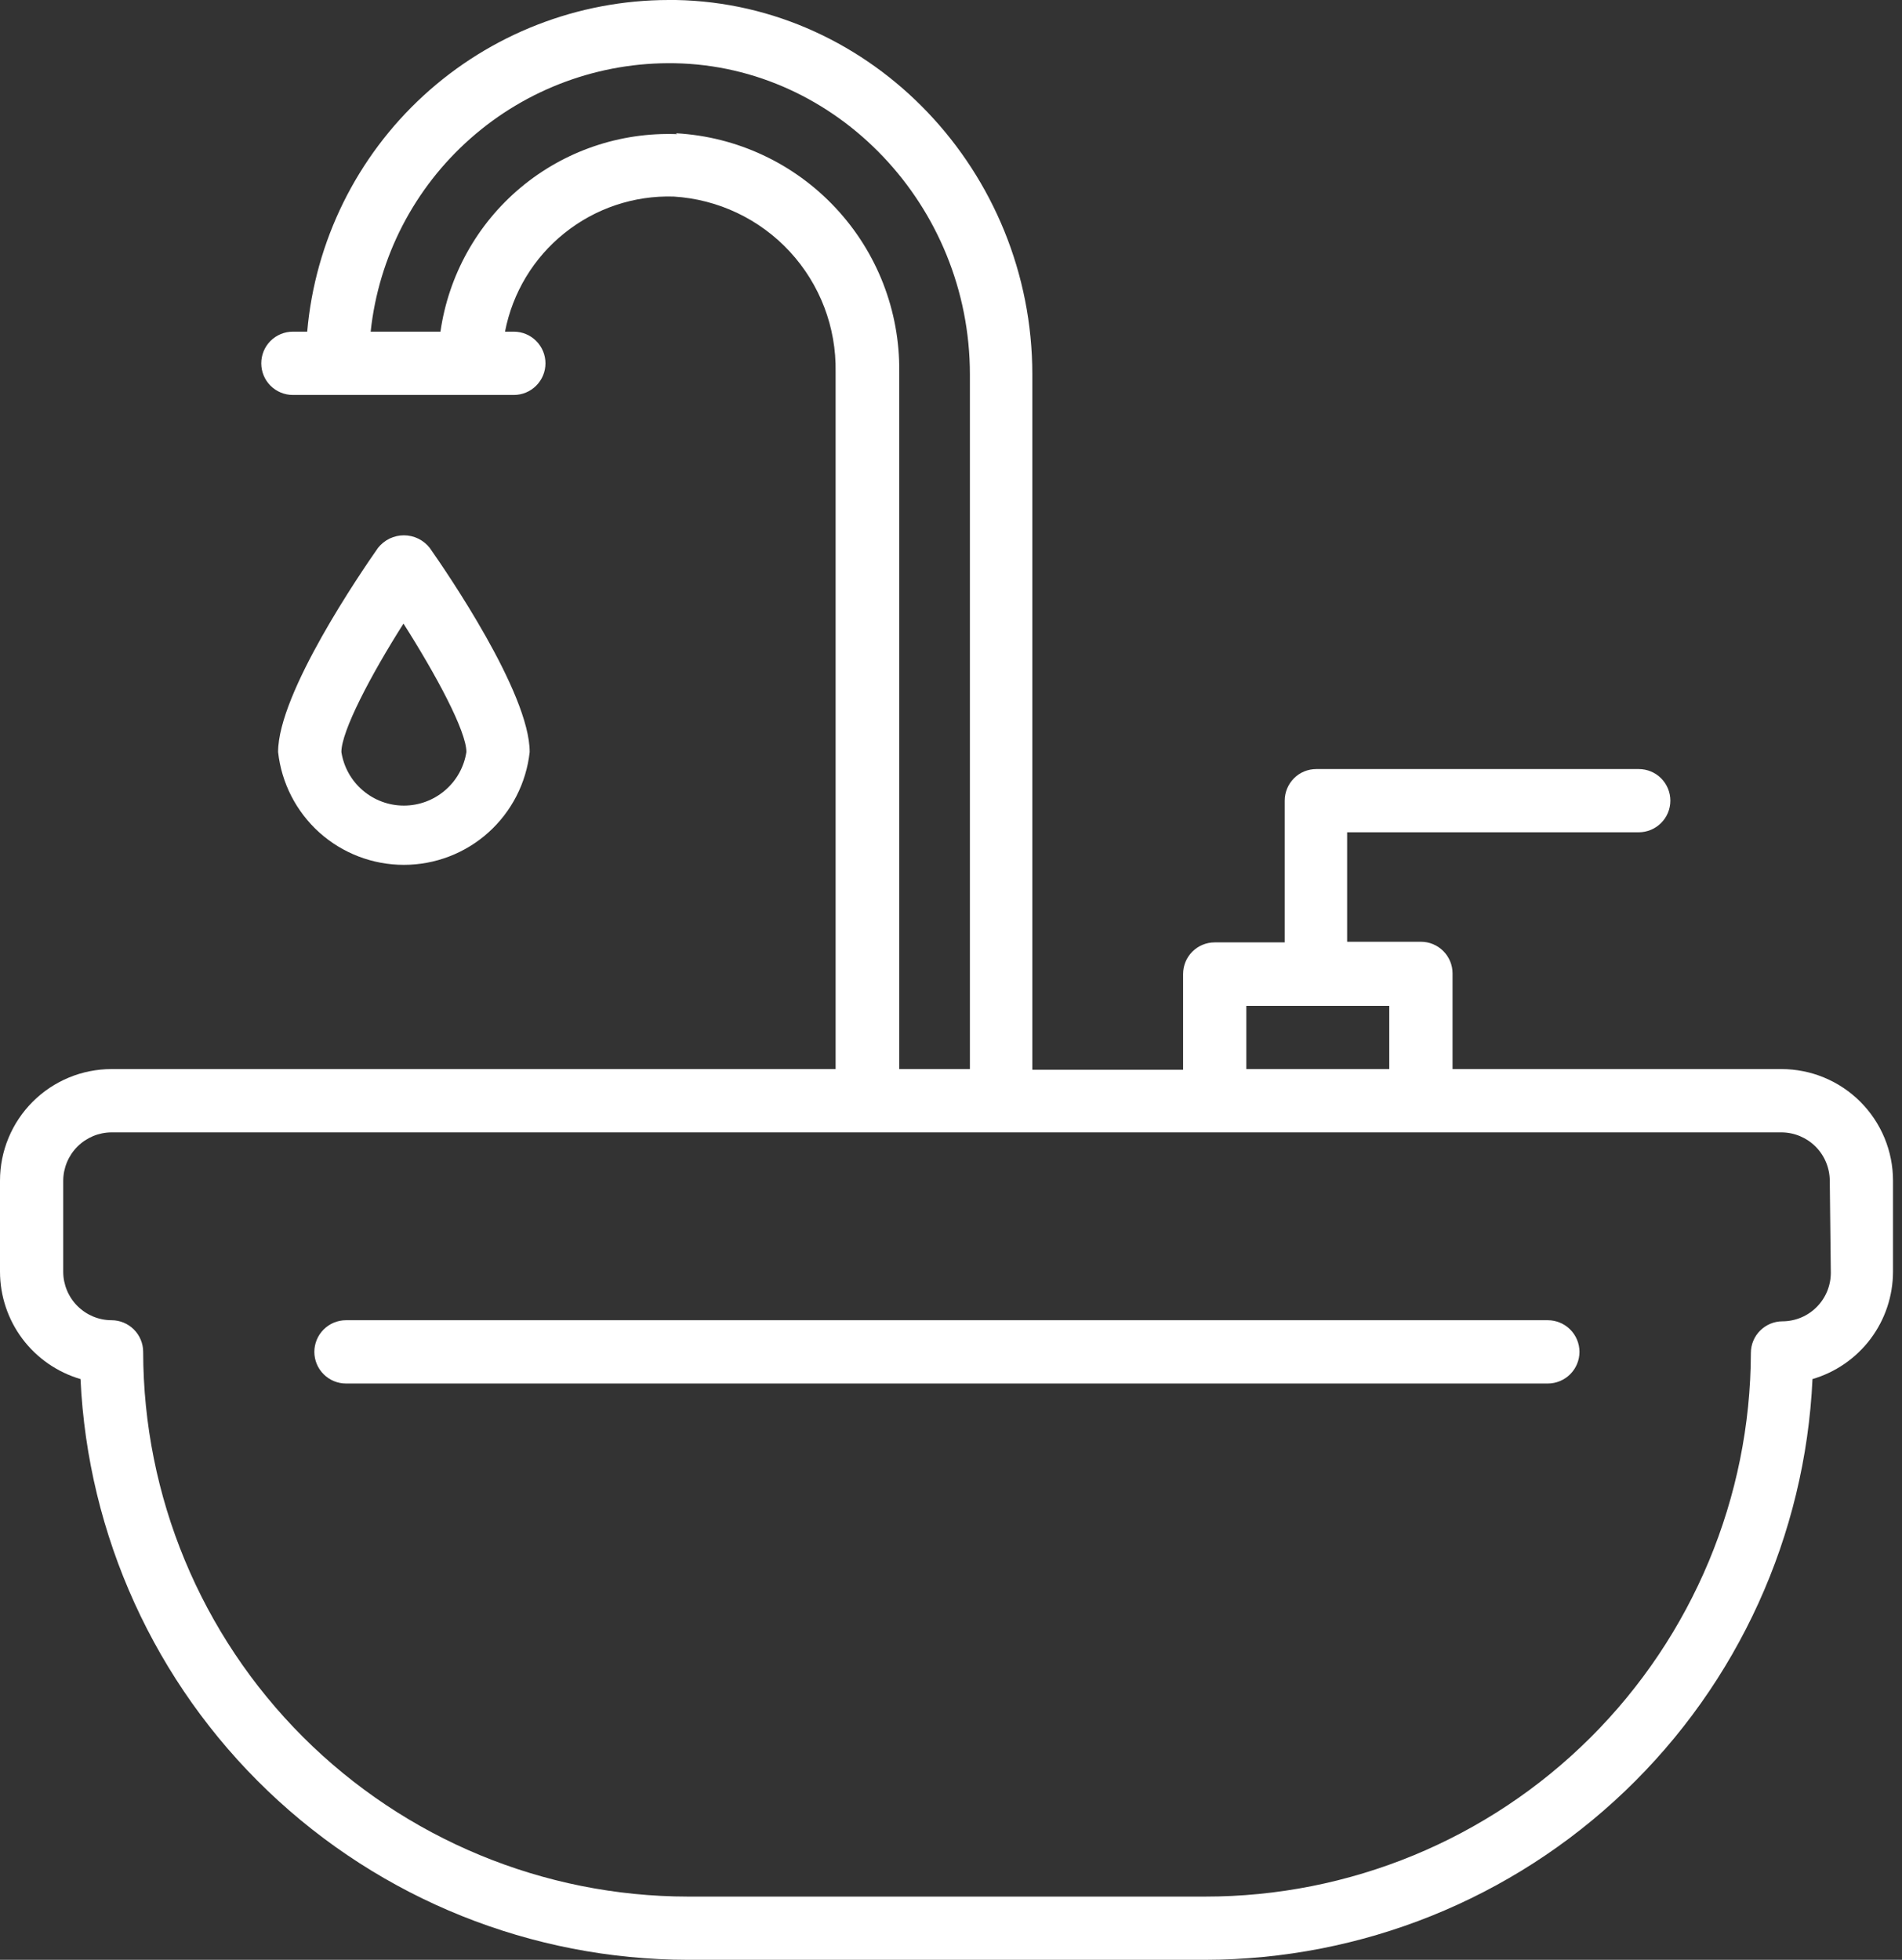
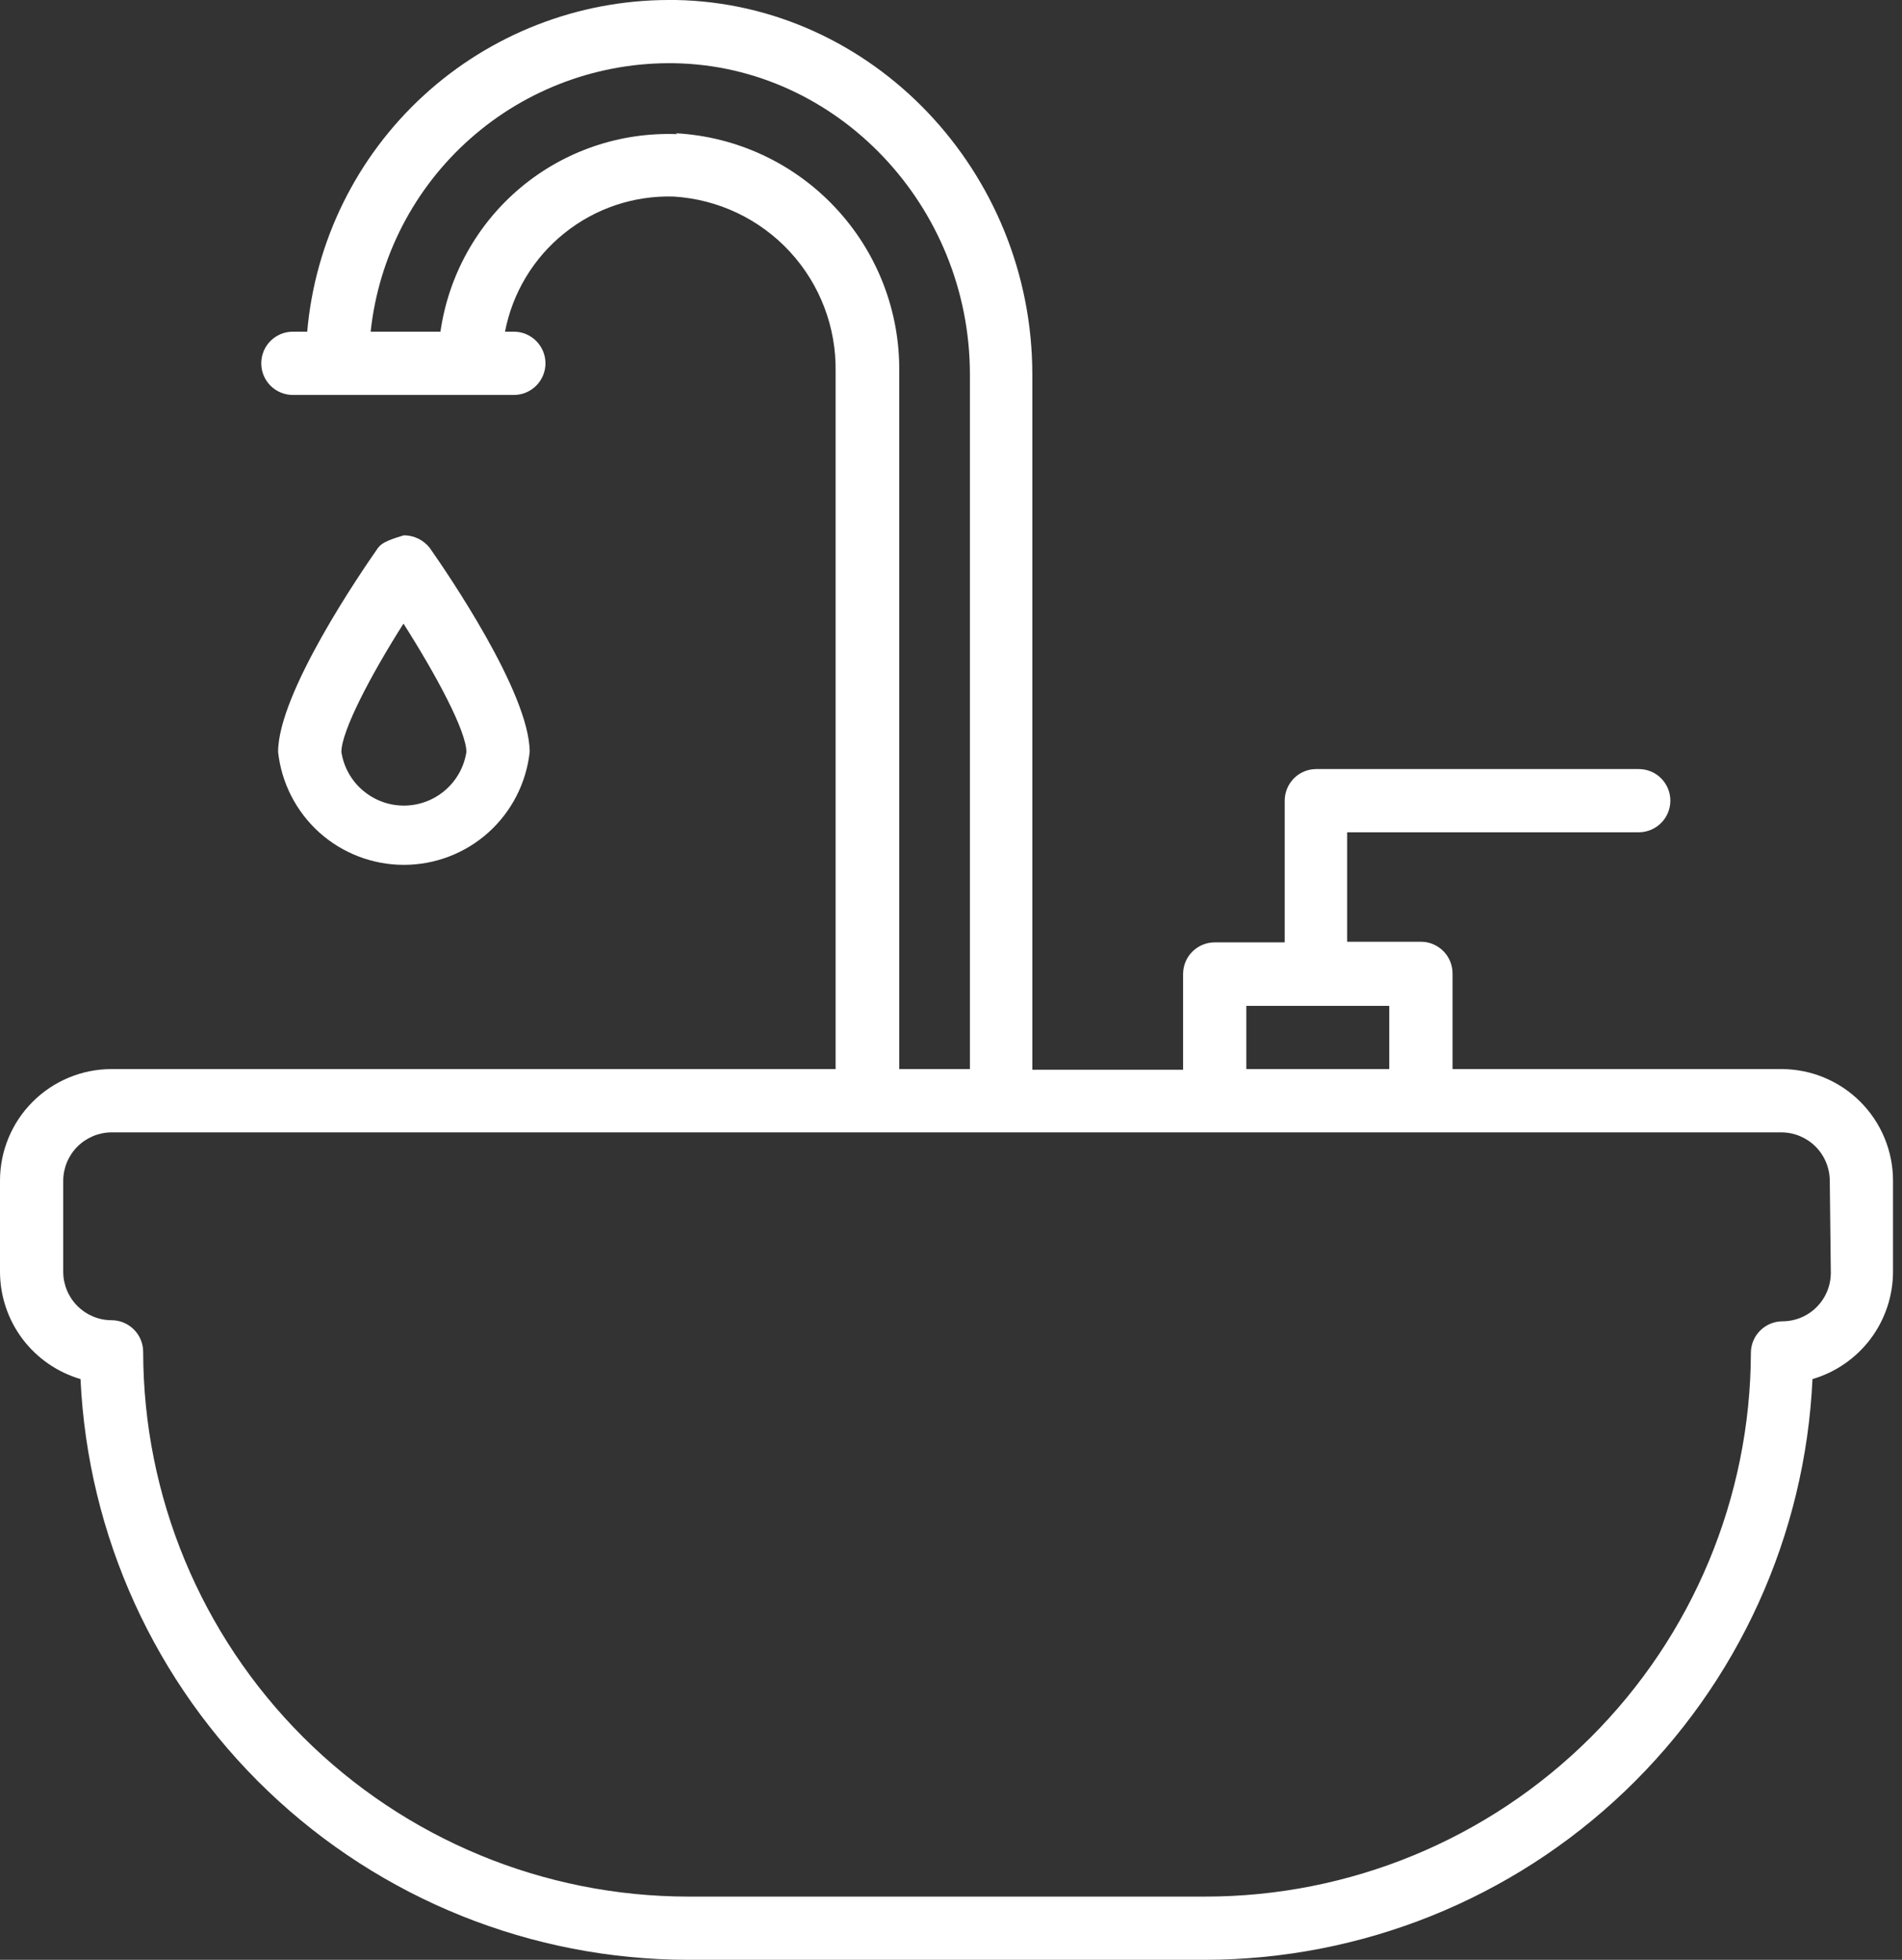
<svg xmlns="http://www.w3.org/2000/svg" width="33" height="34" viewBox="0 0 33 34" fill="none">
  <rect x="0" y="0" width="33" height="34" fill="#333333" stroke="none" />
-   <path d="M9.19 13.046C9.19 12.021 7.745 9.918 7.455 9.504C7.402 9.437 7.334 9.382 7.256 9.344C7.179 9.307 7.094 9.287 7.007 9.287C6.921 9.287 6.836 9.307 6.758 9.344C6.681 9.382 6.613 9.437 6.559 9.504C6.27 9.918 4.825 12.021 4.825 13.046C4.884 13.584 5.139 14.081 5.541 14.443C5.944 14.804 6.466 15.004 7.007 15.004C7.549 15.004 8.071 14.804 8.473 14.443C8.876 14.081 9.131 13.584 9.19 13.046V13.046ZM6.995 10.81C7.573 11.718 8.092 12.687 8.092 13.046C8.052 13.305 7.921 13.541 7.722 13.711C7.523 13.882 7.269 13.976 7.007 13.976C6.745 13.976 6.492 13.882 6.293 13.711C6.094 13.541 5.963 13.305 5.923 13.046C5.923 12.687 6.428 11.718 7.006 10.81H6.995Z" fill="white" />
+   <path d="M9.19 13.046C9.19 12.021 7.745 9.918 7.455 9.504C7.402 9.437 7.334 9.382 7.256 9.344C7.179 9.307 7.094 9.287 7.007 9.287C6.681 9.382 6.613 9.437 6.559 9.504C6.27 9.918 4.825 12.021 4.825 13.046C4.884 13.584 5.139 14.081 5.541 14.443C5.944 14.804 6.466 15.004 7.007 15.004C7.549 15.004 8.071 14.804 8.473 14.443C8.876 14.081 9.131 13.584 9.19 13.046V13.046ZM6.995 10.81C7.573 11.718 8.092 12.687 8.092 13.046C8.052 13.305 7.921 13.541 7.722 13.711C7.523 13.882 7.269 13.976 7.007 13.976C6.745 13.976 6.492 13.882 6.293 13.711C6.094 13.541 5.963 13.305 5.923 13.046C5.923 12.687 6.428 11.718 7.006 10.81H6.995Z" fill="white" />
  <path d="M30.909 18.547H25.202V16.887C25.202 16.741 25.144 16.602 25.041 16.499C24.938 16.396 24.799 16.338 24.653 16.338H23.373V14.439H28.432C28.578 14.439 28.717 14.381 28.82 14.278C28.923 14.176 28.981 14.036 28.981 13.89C28.981 13.745 28.923 13.605 28.82 13.502C28.717 13.399 28.578 13.342 28.432 13.342H22.839C22.693 13.342 22.553 13.399 22.451 13.502C22.348 13.605 22.29 13.745 22.29 13.89V16.349H21.075C20.93 16.349 20.79 16.407 20.687 16.51C20.584 16.613 20.527 16.752 20.527 16.898V18.558H17.911V6.497C17.911 2.978 15.138 0.062 11.725 0H11.604C10.028 0.001 8.51 0.593 7.349 1.658C6.188 2.723 5.467 4.185 5.33 5.754H5.081C4.936 5.754 4.796 5.812 4.693 5.915C4.59 6.018 4.533 6.158 4.533 6.303C4.533 6.449 4.59 6.588 4.693 6.691C4.796 6.794 4.936 6.852 5.081 6.852H8.915C9.061 6.852 9.2 6.794 9.303 6.691C9.406 6.588 9.464 6.449 9.464 6.303C9.464 6.158 9.406 6.018 9.303 5.915C9.2 5.812 9.061 5.754 8.915 5.754H8.762C8.892 5.08 9.257 4.473 9.794 4.044C10.33 3.614 11.001 3.389 11.688 3.41C12.458 3.457 13.18 3.799 13.703 4.365C14.227 4.932 14.511 5.678 14.498 6.45V18.547H1.935C1.422 18.547 0.93 18.751 0.567 19.114C0.204 19.477 0 19.969 0 20.483V22.063C0.001 22.483 0.137 22.891 0.389 23.227C0.641 23.562 0.995 23.807 1.397 23.925C1.523 26.637 2.687 29.197 4.65 31.073C6.612 32.949 9.222 33.997 11.937 34H20.907C23.622 33.997 26.232 32.949 28.194 31.073C30.157 29.197 31.322 26.637 31.447 23.925C31.849 23.807 32.203 23.562 32.455 23.227C32.707 22.891 32.843 22.483 32.844 22.063V20.483C32.844 19.969 32.64 19.477 32.277 19.114C31.914 18.751 31.422 18.547 30.909 18.547V18.547ZM21.624 17.45H24.104V18.547H21.624V17.45ZM11.747 2.327C10.76 2.29 9.794 2.619 9.036 3.252C8.278 3.885 7.782 4.777 7.642 5.754H6.431C6.569 4.459 7.187 3.263 8.164 2.401C9.14 1.539 10.404 1.074 11.707 1.097C14.523 1.149 16.828 3.57 16.828 6.497V18.547H15.602V6.45C15.614 5.394 15.217 4.374 14.495 3.604C13.774 2.833 12.783 2.37 11.728 2.312L11.747 2.327ZM31.765 22.081C31.765 22.304 31.677 22.517 31.52 22.675C31.363 22.833 31.15 22.922 30.927 22.923C30.782 22.923 30.642 22.981 30.539 23.084C30.436 23.186 30.378 23.326 30.378 23.471C30.371 25.977 29.369 28.378 27.593 30.146C25.818 31.914 23.413 32.905 20.907 32.903H11.937C9.431 32.901 7.028 31.904 5.256 30.133C3.484 28.361 2.487 25.959 2.484 23.453C2.484 23.308 2.426 23.168 2.323 23.065C2.22 22.962 2.081 22.904 1.935 22.904C1.713 22.904 1.5 22.814 1.343 22.657C1.186 22.499 1.097 22.286 1.097 22.063V20.483C1.098 20.261 1.187 20.048 1.344 19.891C1.501 19.735 1.713 19.646 1.935 19.645H30.909C31.131 19.646 31.343 19.735 31.5 19.891C31.657 20.048 31.745 20.261 31.747 20.483L31.765 22.081Z" fill="white" />
-   <path d="M26.855 22.904H6.003C5.857 22.904 5.718 22.962 5.615 23.065C5.512 23.168 5.454 23.308 5.454 23.453C5.454 23.599 5.512 23.738 5.615 23.841C5.718 23.944 5.857 24.002 6.003 24.002H26.855C27 24.002 27.14 23.944 27.243 23.841C27.346 23.738 27.404 23.599 27.404 23.453C27.404 23.308 27.346 23.168 27.243 23.065C27.14 22.962 27 22.904 26.855 22.904Z" fill="white" />
</svg>